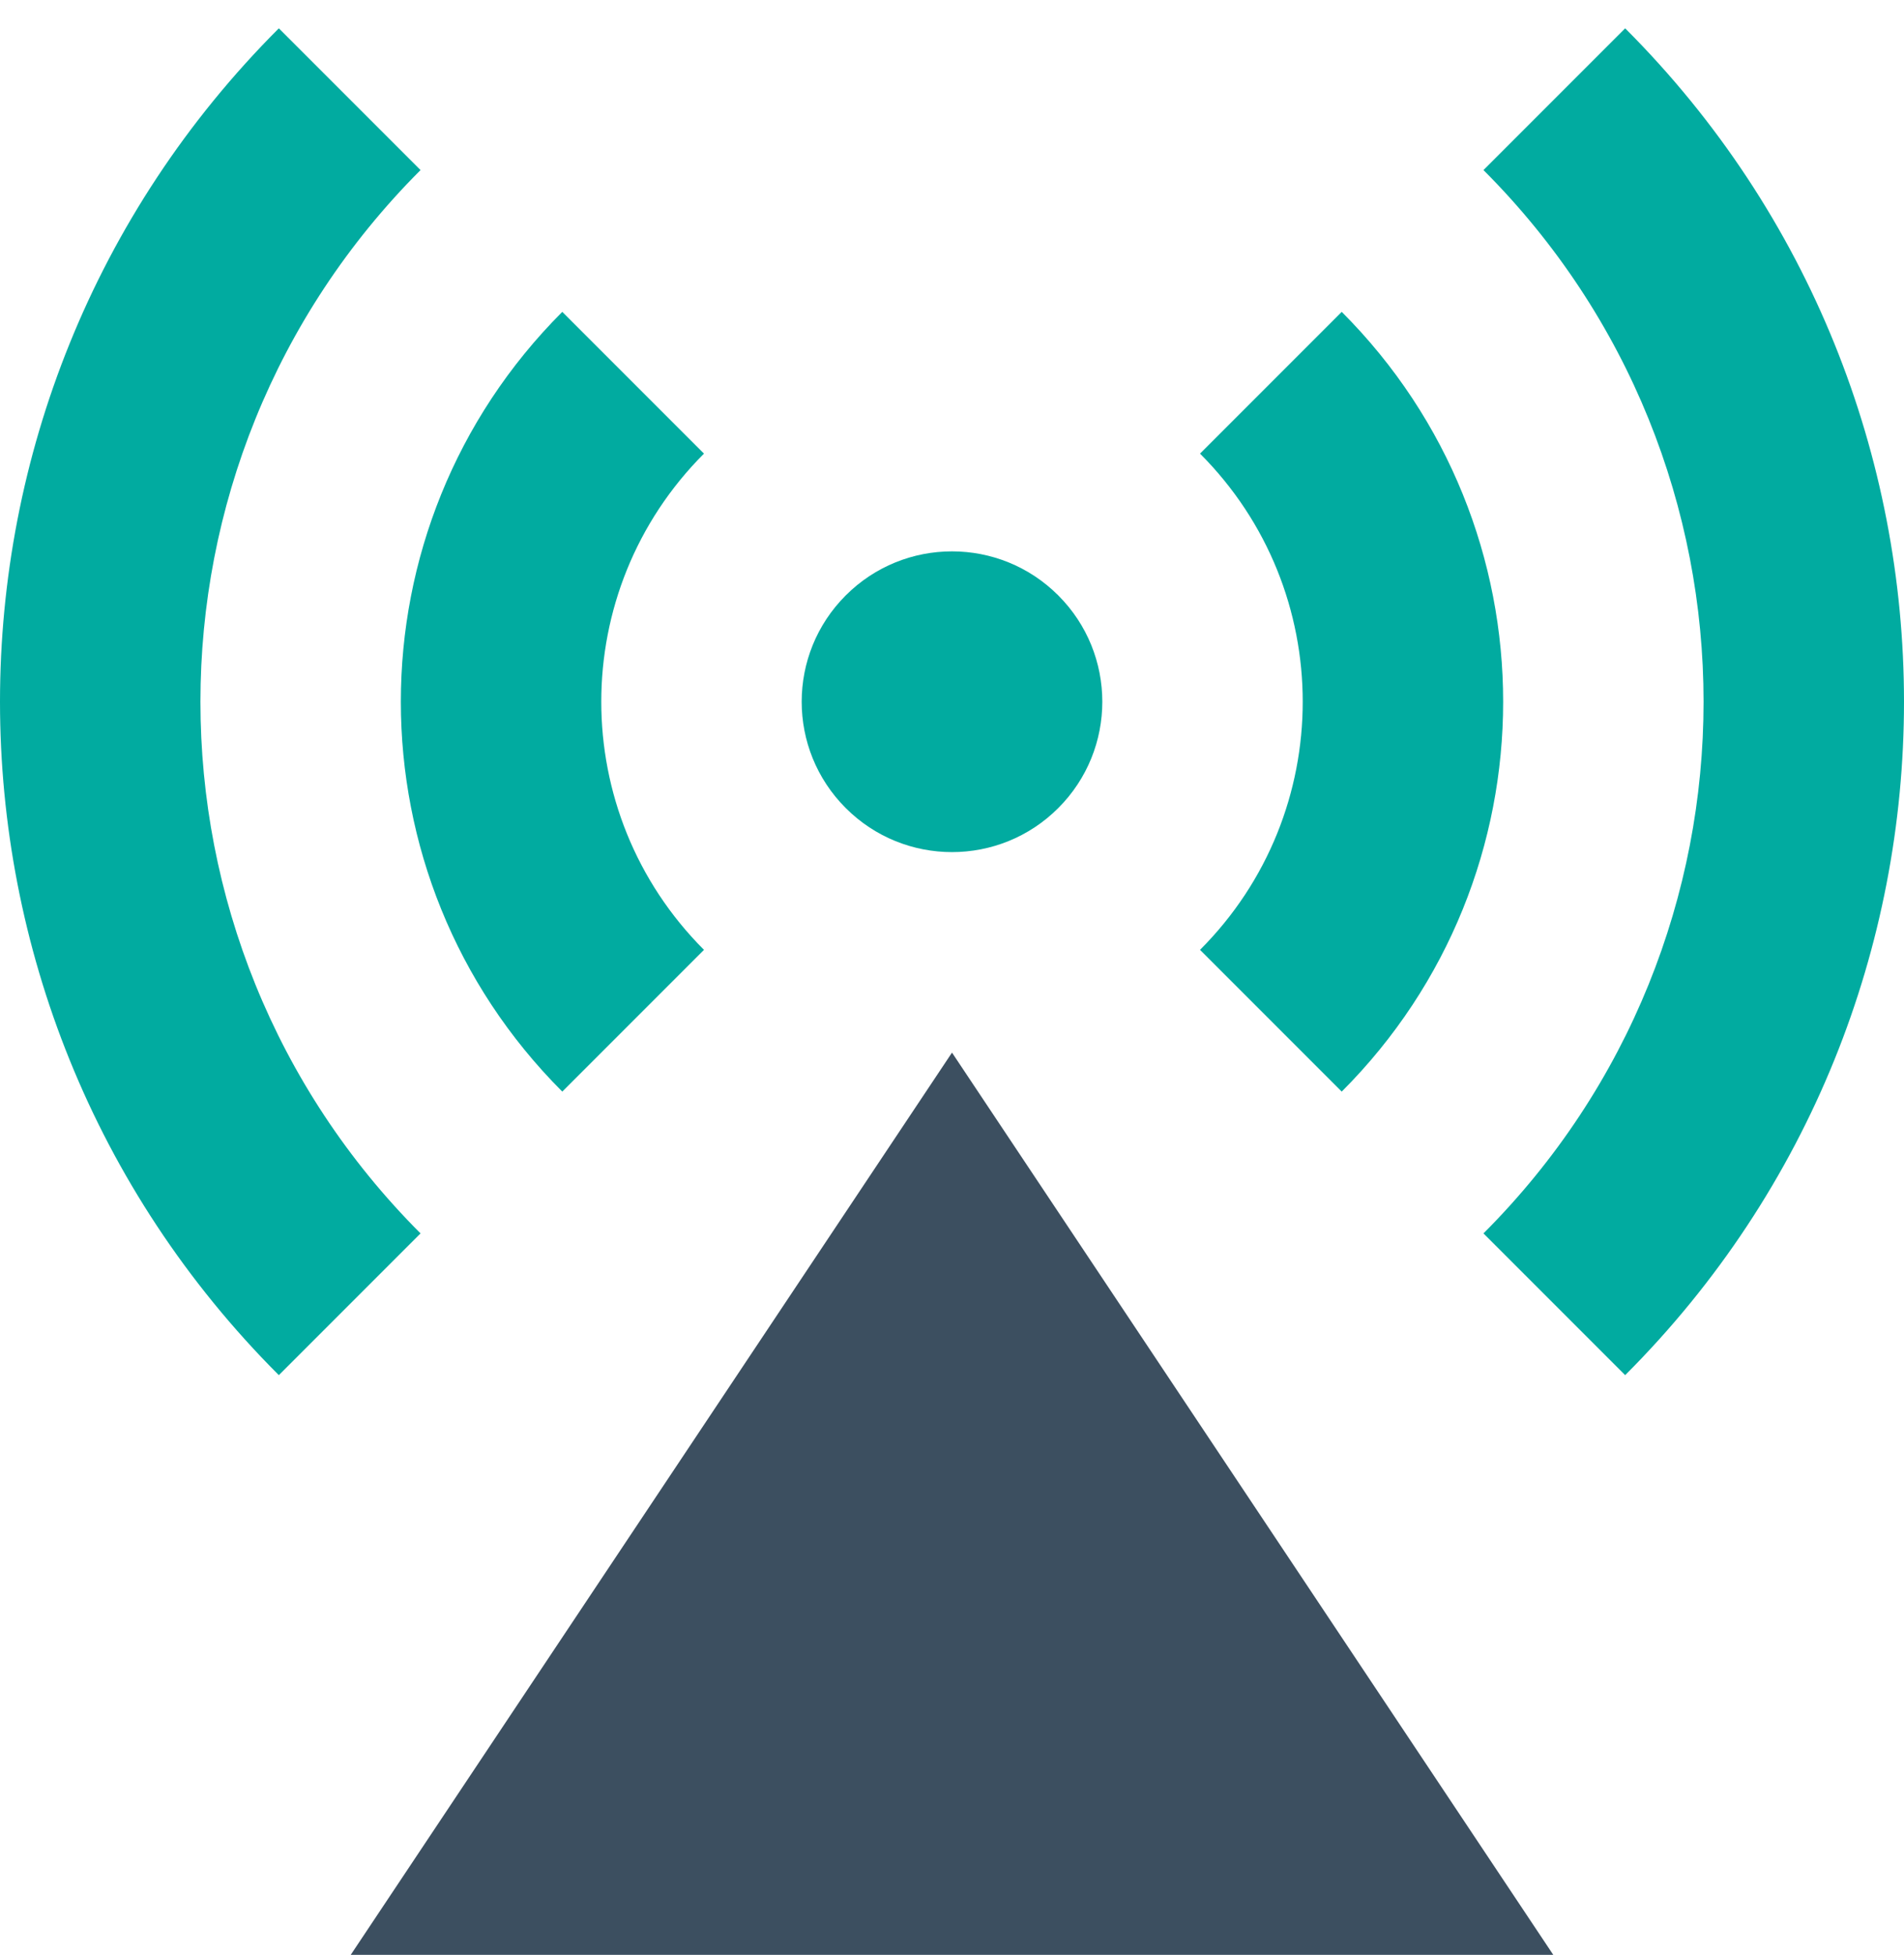
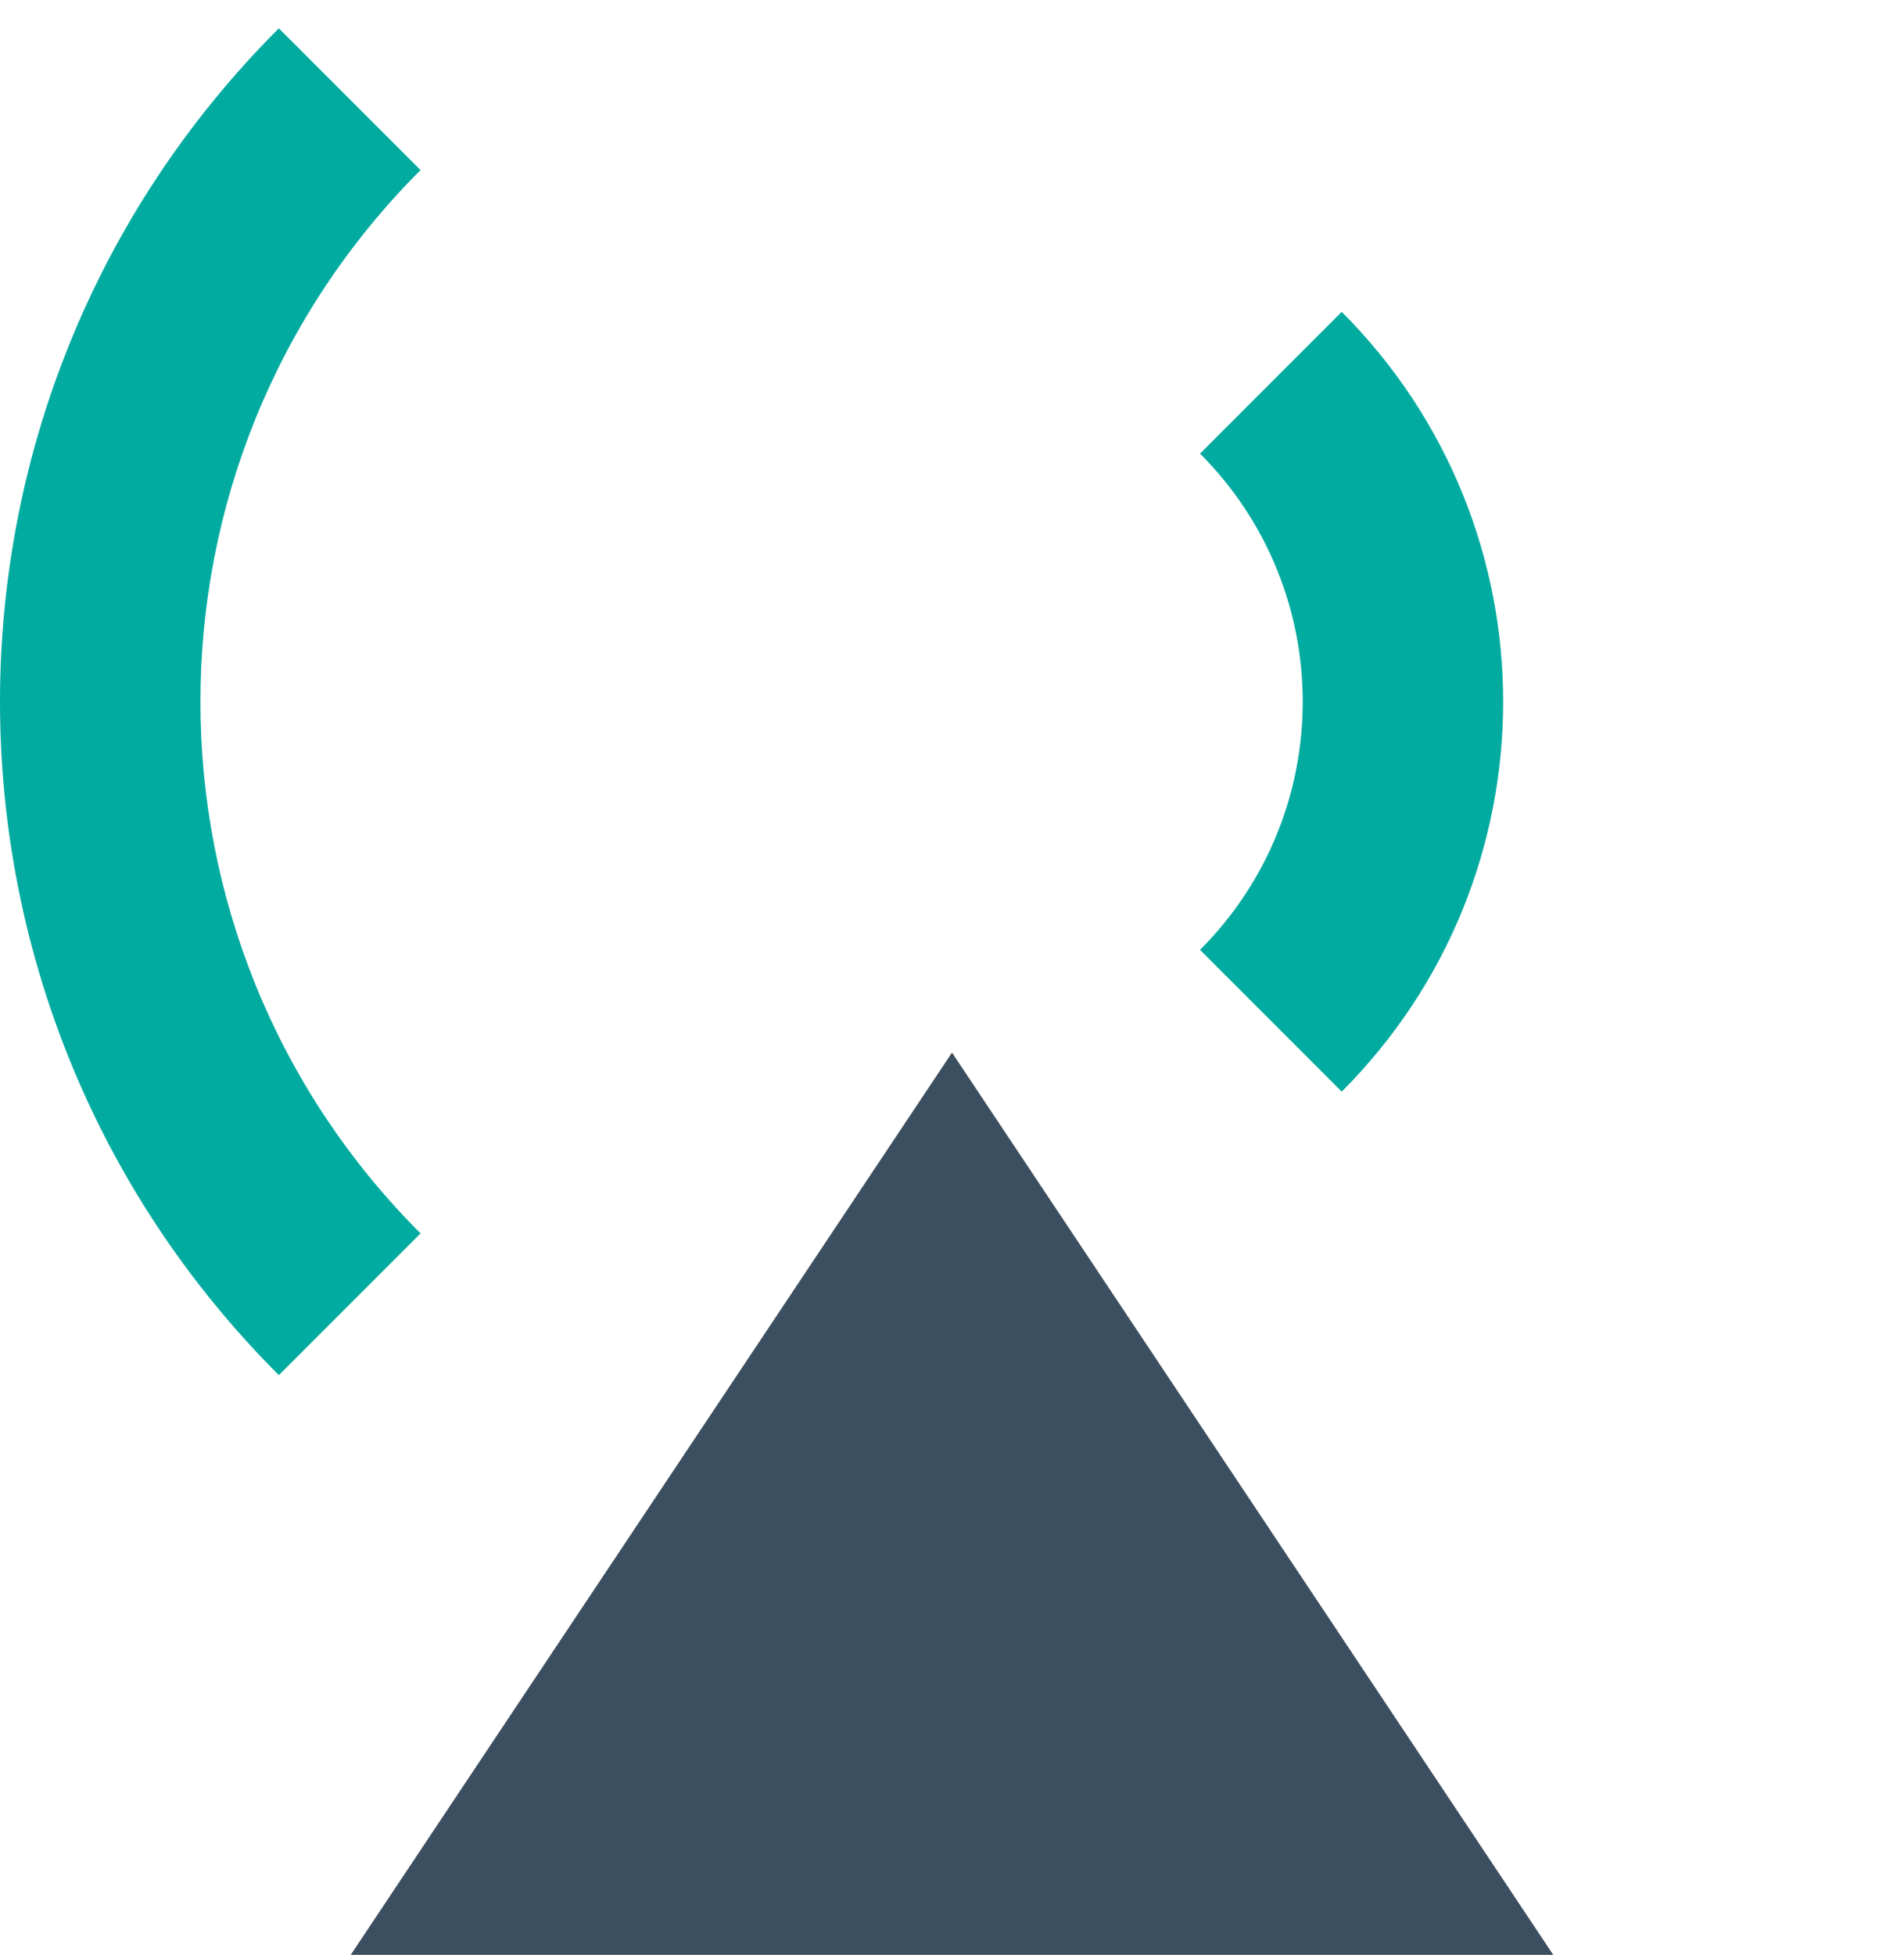
<svg xmlns="http://www.w3.org/2000/svg" width="38" height="39" viewBox="0 0 38 39" fill="none">
-   <path d="M16.879 16.121C15.707 14.95 15.707 13.05 16.879 11.879C18.05 10.707 19.95 10.707 21.121 11.879C22.293 13.05 22.293 14.95 21.121 16.121C19.95 17.293 18.05 17.293 16.879 16.121Z" fill="#01ABA0" />
  <path d="M26.778 6.222C31.074 10.518 31.074 17.482 26.778 21.778L23.95 18.95C26.683 16.216 26.683 11.784 23.95 9.05L26.778 6.222Z" fill="#01ABA0" />
-   <path d="M32.435 0.565C39.855 7.985 39.855 20.015 32.435 27.435L29.607 24.607C35.464 18.749 35.464 9.251 29.607 3.393L32.435 0.565Z" fill="#01ABA0" />
-   <path d="M11.222 6.222L14.05 9.05C11.317 11.784 11.317 16.216 14.05 18.95L11.222 21.778C6.926 17.482 6.926 10.518 11.222 6.222Z" fill="#01ABA0" />
  <path fill-rule="evenodd" clip-rule="evenodd" d="M31 39L19 21L7 39H31Z" fill="#3C4F60" />
  <path d="M5.565 0.565L8.393 3.393C2.536 9.251 2.536 18.749 8.393 24.607L5.565 27.435C-1.855 20.015 -1.855 7.985 5.565 0.565Z" fill="#01ABA0" />
</svg>